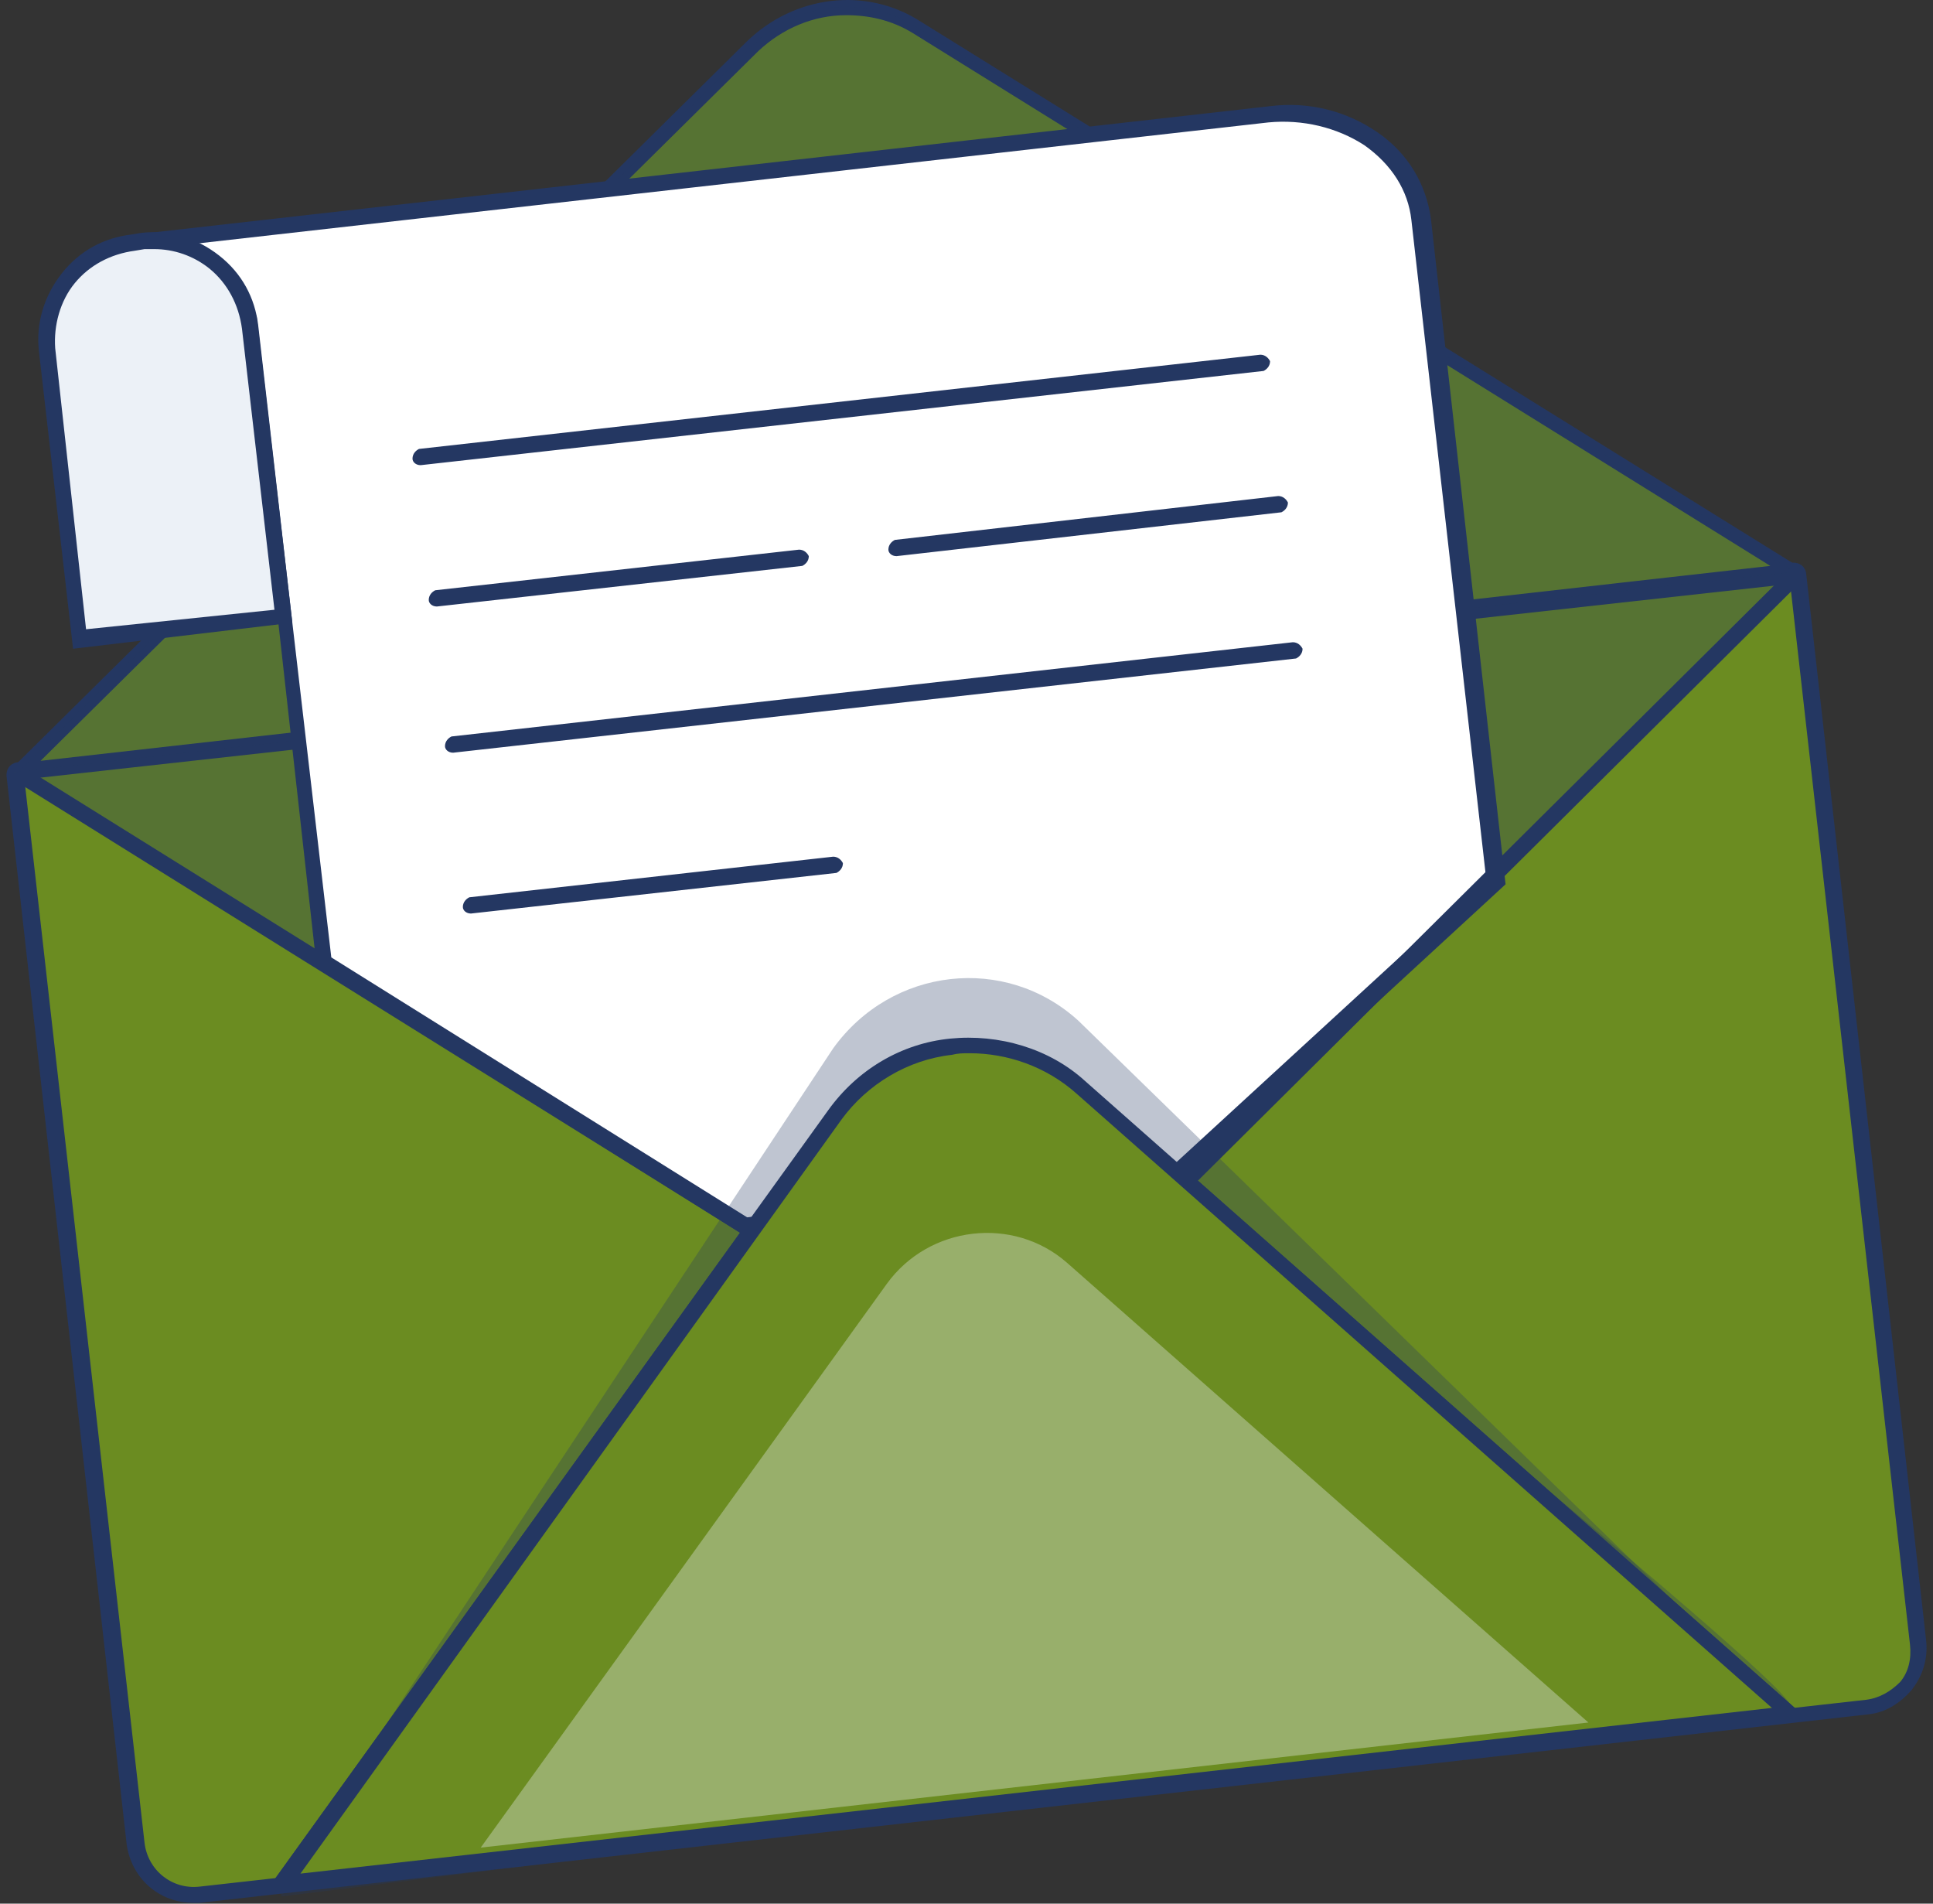
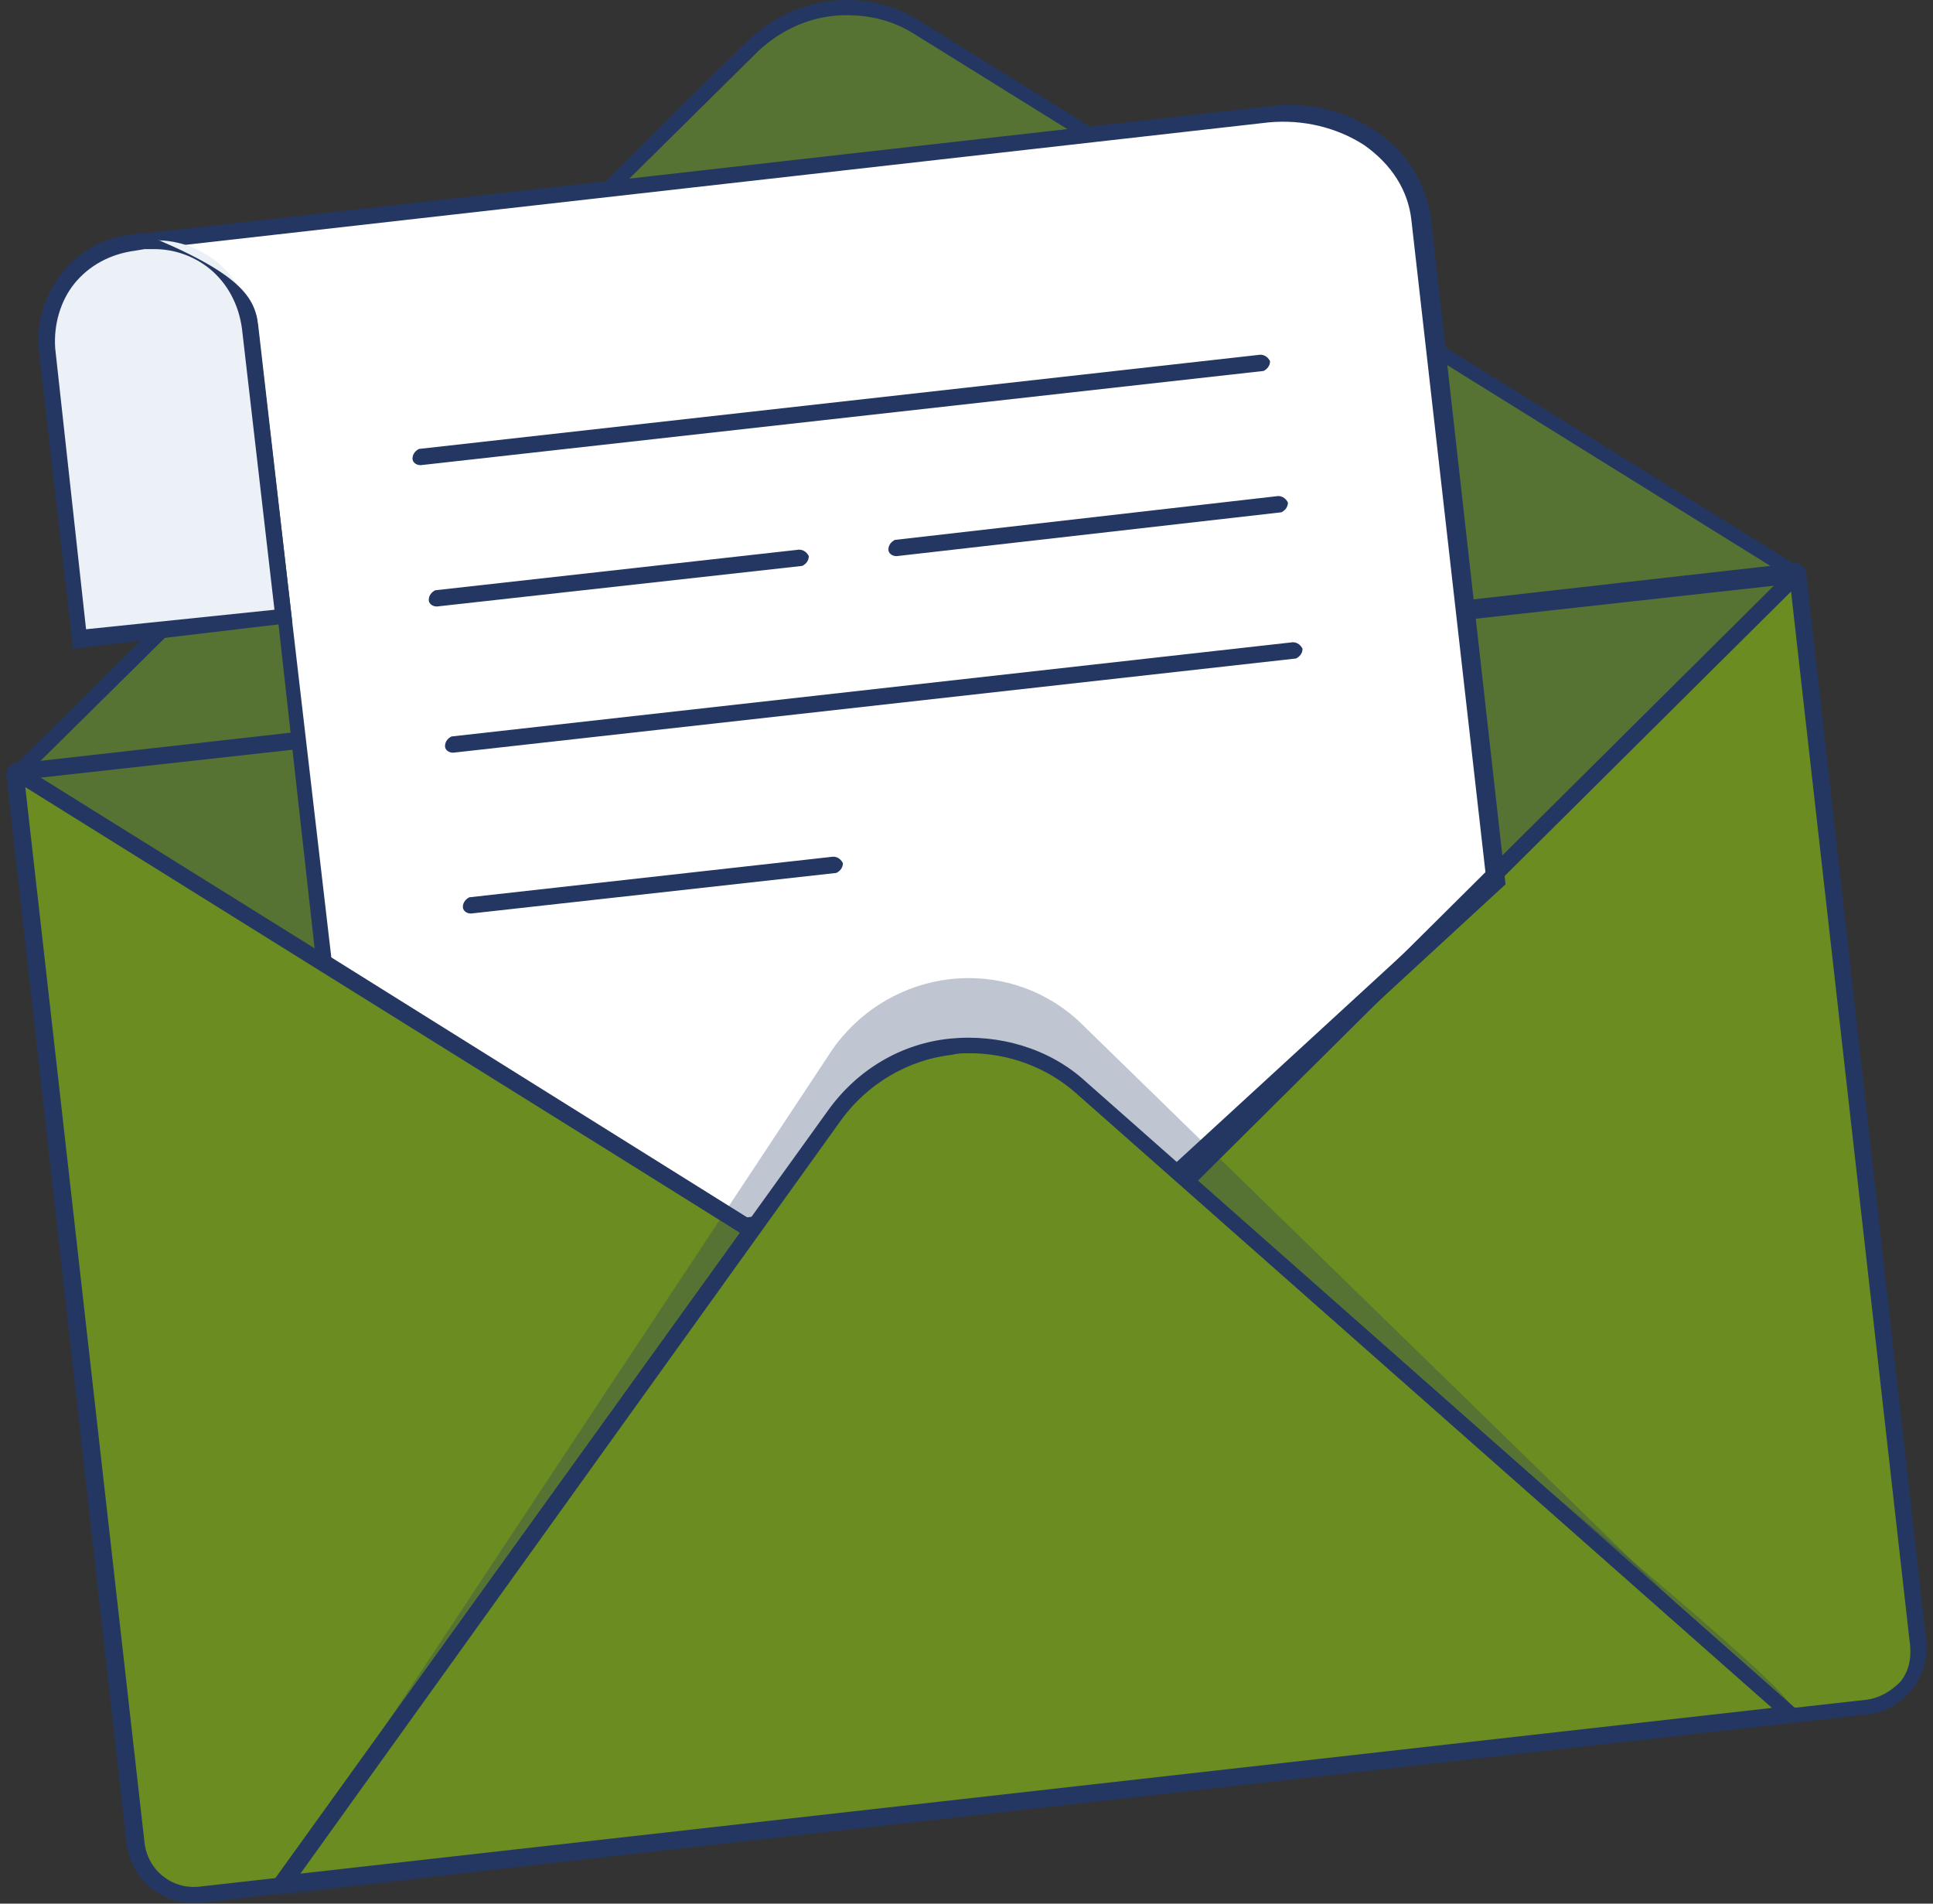
<svg xmlns="http://www.w3.org/2000/svg" width="260" height="256" viewBox="0 0 260 256" fill="none">
  <rect x="0" y="0" width="260" height="256" fill="#333333" stroke="none" />
  <path d="M251.224 229.677L26.867 255.018C22.498 255.455 18.566 252.397 18.129 248.028L1.963 104.282C1.963 104.063 2.181 103.845 2.4 103.845L241.394 76.975C241.612 76.975 241.83 77.193 241.83 77.412L257.996 221.157C258.433 225.308 255.375 229.022 251.224 229.677Z" fill="#6B8C21" />
  <path d="M25.993 255.892C21.406 255.892 17.692 252.615 17.037 248.028L0.871 104.282C0.871 103.408 1.308 102.753 2.181 102.534L241.175 75.664C242.049 75.664 242.704 76.101 242.923 76.975L259.089 220.72C259.307 223.123 258.652 225.308 257.122 227.274C255.593 229.022 253.627 230.332 251.224 230.551L26.867 255.892C26.649 255.892 26.43 255.892 25.993 255.892ZM3.274 104.719L19.44 247.809C19.877 251.523 23.153 254.144 26.867 253.708L251.006 228.585C252.753 228.366 254.283 227.493 255.593 226.182C256.686 224.871 257.122 223.123 256.904 221.157L240.738 78.067L3.274 104.719Z" fill="#243762" />
  <path opacity="0.29" d="M240.738 229.677L38.009 255.018C33.639 255.455 100.925 169.383 100.269 165.013L1.963 104.282C1.963 104.063 2.181 103.845 2.4 103.845L241.393 76.975C241.612 76.975 241.83 77.193 241.83 77.412L160.127 158.241C160.564 162.392 244.889 229.022 240.738 229.677Z" fill="#243762" />
  <path d="M2.4 103.845L101.143 6.194C107.041 0.296 116.217 -0.797 123.207 3.573L240.738 76.538C240.957 76.756 240.957 76.975 240.738 76.975L1.963 103.845" fill="#6B8C21" />
  <path d="M2.182 104.937L1.963 103.408L1.745 103.19L1.963 102.971L100.488 5.539C106.823 -0.578 116.435 -1.889 123.863 2.917L241.394 75.882C241.831 76.101 242.049 76.756 242.049 77.412C241.831 78.067 241.394 78.285 240.957 78.504L2.182 104.937ZM113.814 2.043C109.445 2.043 105.294 3.791 102.017 6.849L5.458 102.316L238.117 76.101L122.771 4.446C119.931 2.699 116.872 2.043 113.814 2.043Z" fill="#243762" />
  <path opacity="0.29" d="M2.4 103.845L101.143 6.194C107.041 0.296 116.217 -0.797 123.207 3.573L240.738 76.538C240.957 76.756 240.957 76.975 240.738 76.975L1.963 103.845" fill="#243762" />
  <path d="M112.066 149.94L37.79 253.271L240.52 230.332L145.053 146.007C135.223 137.269 119.93 139.017 112.066 149.94Z" fill="#F7A9B4" />
  <path d="M35.605 254.581L111.411 149.284C115.343 143.823 121.241 140.328 127.795 139.672C134.349 139.017 141.121 140.983 145.927 145.352L243.141 231.206L35.605 254.581ZM130.417 141.638C129.543 141.638 128.887 141.638 128.013 141.857C122.115 142.512 116.654 145.789 113.158 150.595L40.412 251.96L238.335 229.677L144.835 147.1C140.684 143.386 135.441 141.638 130.417 141.638Z" fill="#243762" />
  <path d="M14.415 33.064L170.613 15.369C180.88 14.277 190.055 20.394 190.929 29.351L200.978 118.482L157.724 158.46L100.269 165.013L43.47 129.623L33.639 43.332L14.415 33.064Z" fill="white" />
  <path d="M100.051 166.106L42.596 130.06L32.984 43.769L18.129 31.535L170.831 14.277C176.074 13.622 181.099 14.932 185.249 17.772C189.4 20.612 191.803 24.763 192.459 29.351L202.508 118.919L158.379 159.552L100.051 166.106ZM44.562 128.749L100.487 163.703L157.068 157.367L199.886 118.045L189.837 29.569C189.4 25.637 187.216 22.142 183.502 19.52C179.788 17.117 175.2 16.025 170.613 16.462L17.91 33.72L34.513 42.458L44.562 128.749Z" fill="#243762" />
  <path opacity="0.29" d="M112.066 140.983L37.79 253.271L240.52 230.332L145.053 137.269C135.223 128.312 119.93 130.06 112.066 140.983Z" fill="#243762" />
  <path d="M112.066 149.94L37.79 253.271L240.52 230.332L145.053 146.007C135.223 137.269 119.93 139.017 112.066 149.94Z" fill="#6B8C21" />
  <path d="M35.605 254.581L111.411 149.284C115.343 143.823 121.241 140.328 127.795 139.672C134.349 139.017 141.121 140.983 145.927 145.352L243.141 231.206L35.605 254.581ZM130.417 141.638C129.543 141.638 128.887 141.638 128.013 141.857C122.115 142.512 116.654 145.789 113.158 150.595L40.412 251.96L238.335 229.677L144.835 147.1C140.684 143.386 135.441 141.638 130.417 141.638Z" fill="#243762" />
-   <path opacity="0.35" d="M119.275 172.659L64.66 248.465L213.649 231.643L143.524 169.819C136.315 163.484 124.955 164.795 119.275 172.659Z" fill="#ECF1F7" />
  <path d="M100.845 164.006L3.136 103.115L1.981 104.969L99.69 165.86L100.845 164.006Z" fill="#243762" />
  <path d="M242.653 77.813L241.114 76.262L159.419 157.393L160.959 158.943L242.653 77.813Z" fill="#243762" />
  <path d="M38.227 82.873L10.92 85.931L6.551 47.046C5.677 39.837 10.92 33.283 18.129 32.627L19.44 32.409C26.649 31.535 33.203 36.778 33.858 43.987L38.227 82.873Z" fill="#ECF1F7" />
-   <path d="M9.827 87.242L5.24 47.264C4.803 43.55 5.895 39.837 8.298 36.778C10.701 33.72 13.978 31.972 17.692 31.535L19.002 31.317C22.716 30.88 26.43 31.972 29.488 34.375C32.547 36.778 34.294 40.055 34.731 43.769L39.319 83.747L9.827 87.242ZM20.75 33.501C20.313 33.501 19.876 33.501 19.439 33.501L18.129 33.72C14.852 34.157 12.012 35.686 10.046 38.089C8.079 40.492 7.206 43.769 7.424 46.827L11.575 84.621L36.916 81.999L32.547 44.206C32.11 40.929 30.581 38.089 28.178 36.123C25.993 34.375 23.372 33.501 20.75 33.501Z" fill="#243762" />
+   <path d="M9.827 87.242L5.24 47.264C4.803 43.55 5.895 39.837 8.298 36.778C10.701 33.72 13.978 31.972 17.692 31.535L19.002 31.317C32.547 36.778 34.294 40.055 34.731 43.769L39.319 83.747L9.827 87.242ZM20.75 33.501C20.313 33.501 19.876 33.501 19.439 33.501L18.129 33.72C14.852 34.157 12.012 35.686 10.046 38.089C8.079 40.492 7.206 43.769 7.424 46.827L11.575 84.621L36.916 81.999L32.547 44.206C32.11 40.929 30.581 38.089 28.178 36.123C25.993 34.375 23.372 33.501 20.75 33.501Z" fill="#243762" />
  <path d="M56.578 62.556C55.922 62.556 55.485 62.119 55.485 61.682C55.485 61.027 55.922 60.59 56.359 60.372L169.521 47.701C170.176 47.701 170.613 48.138 170.831 48.575C170.831 49.23 170.395 49.667 169.958 49.886L56.578 62.556Z" fill="#243762" />
  <path d="M60.947 101.223C60.291 101.223 59.855 100.787 59.855 100.35C59.855 99.694 60.291 99.257 60.728 99.039L173.89 86.368C174.545 86.368 174.982 86.805 175.201 87.242C175.201 87.897 174.764 88.334 174.327 88.553L60.947 101.223Z" fill="#243762" />
  <path d="M58.762 81.562C58.107 81.562 57.67 81.125 57.67 80.688C57.67 80.033 58.107 79.596 58.544 79.378L107.478 73.916C108.134 73.916 108.571 74.353 108.789 74.79C108.789 75.445 108.352 75.882 107.915 76.101L58.762 81.562Z" fill="#243762" />
  <path d="M120.586 74.79C119.931 74.79 119.494 74.353 119.494 73.916C119.494 73.261 119.931 72.824 120.367 72.605L171.924 66.707C172.579 66.707 173.016 67.144 173.234 67.581C173.234 68.236 172.798 68.673 172.361 68.892L120.586 74.79Z" fill="#243762" />
  <path d="M63.35 122.851C62.694 122.851 62.257 122.414 62.257 121.977C62.257 121.322 62.694 120.885 63.131 120.666L112.066 115.205C112.721 115.205 113.158 115.642 113.377 116.079C113.377 116.734 112.94 117.171 112.503 117.389L63.35 122.851C63.568 122.851 63.568 122.851 63.35 122.851Z" fill="#243762" />
</svg>